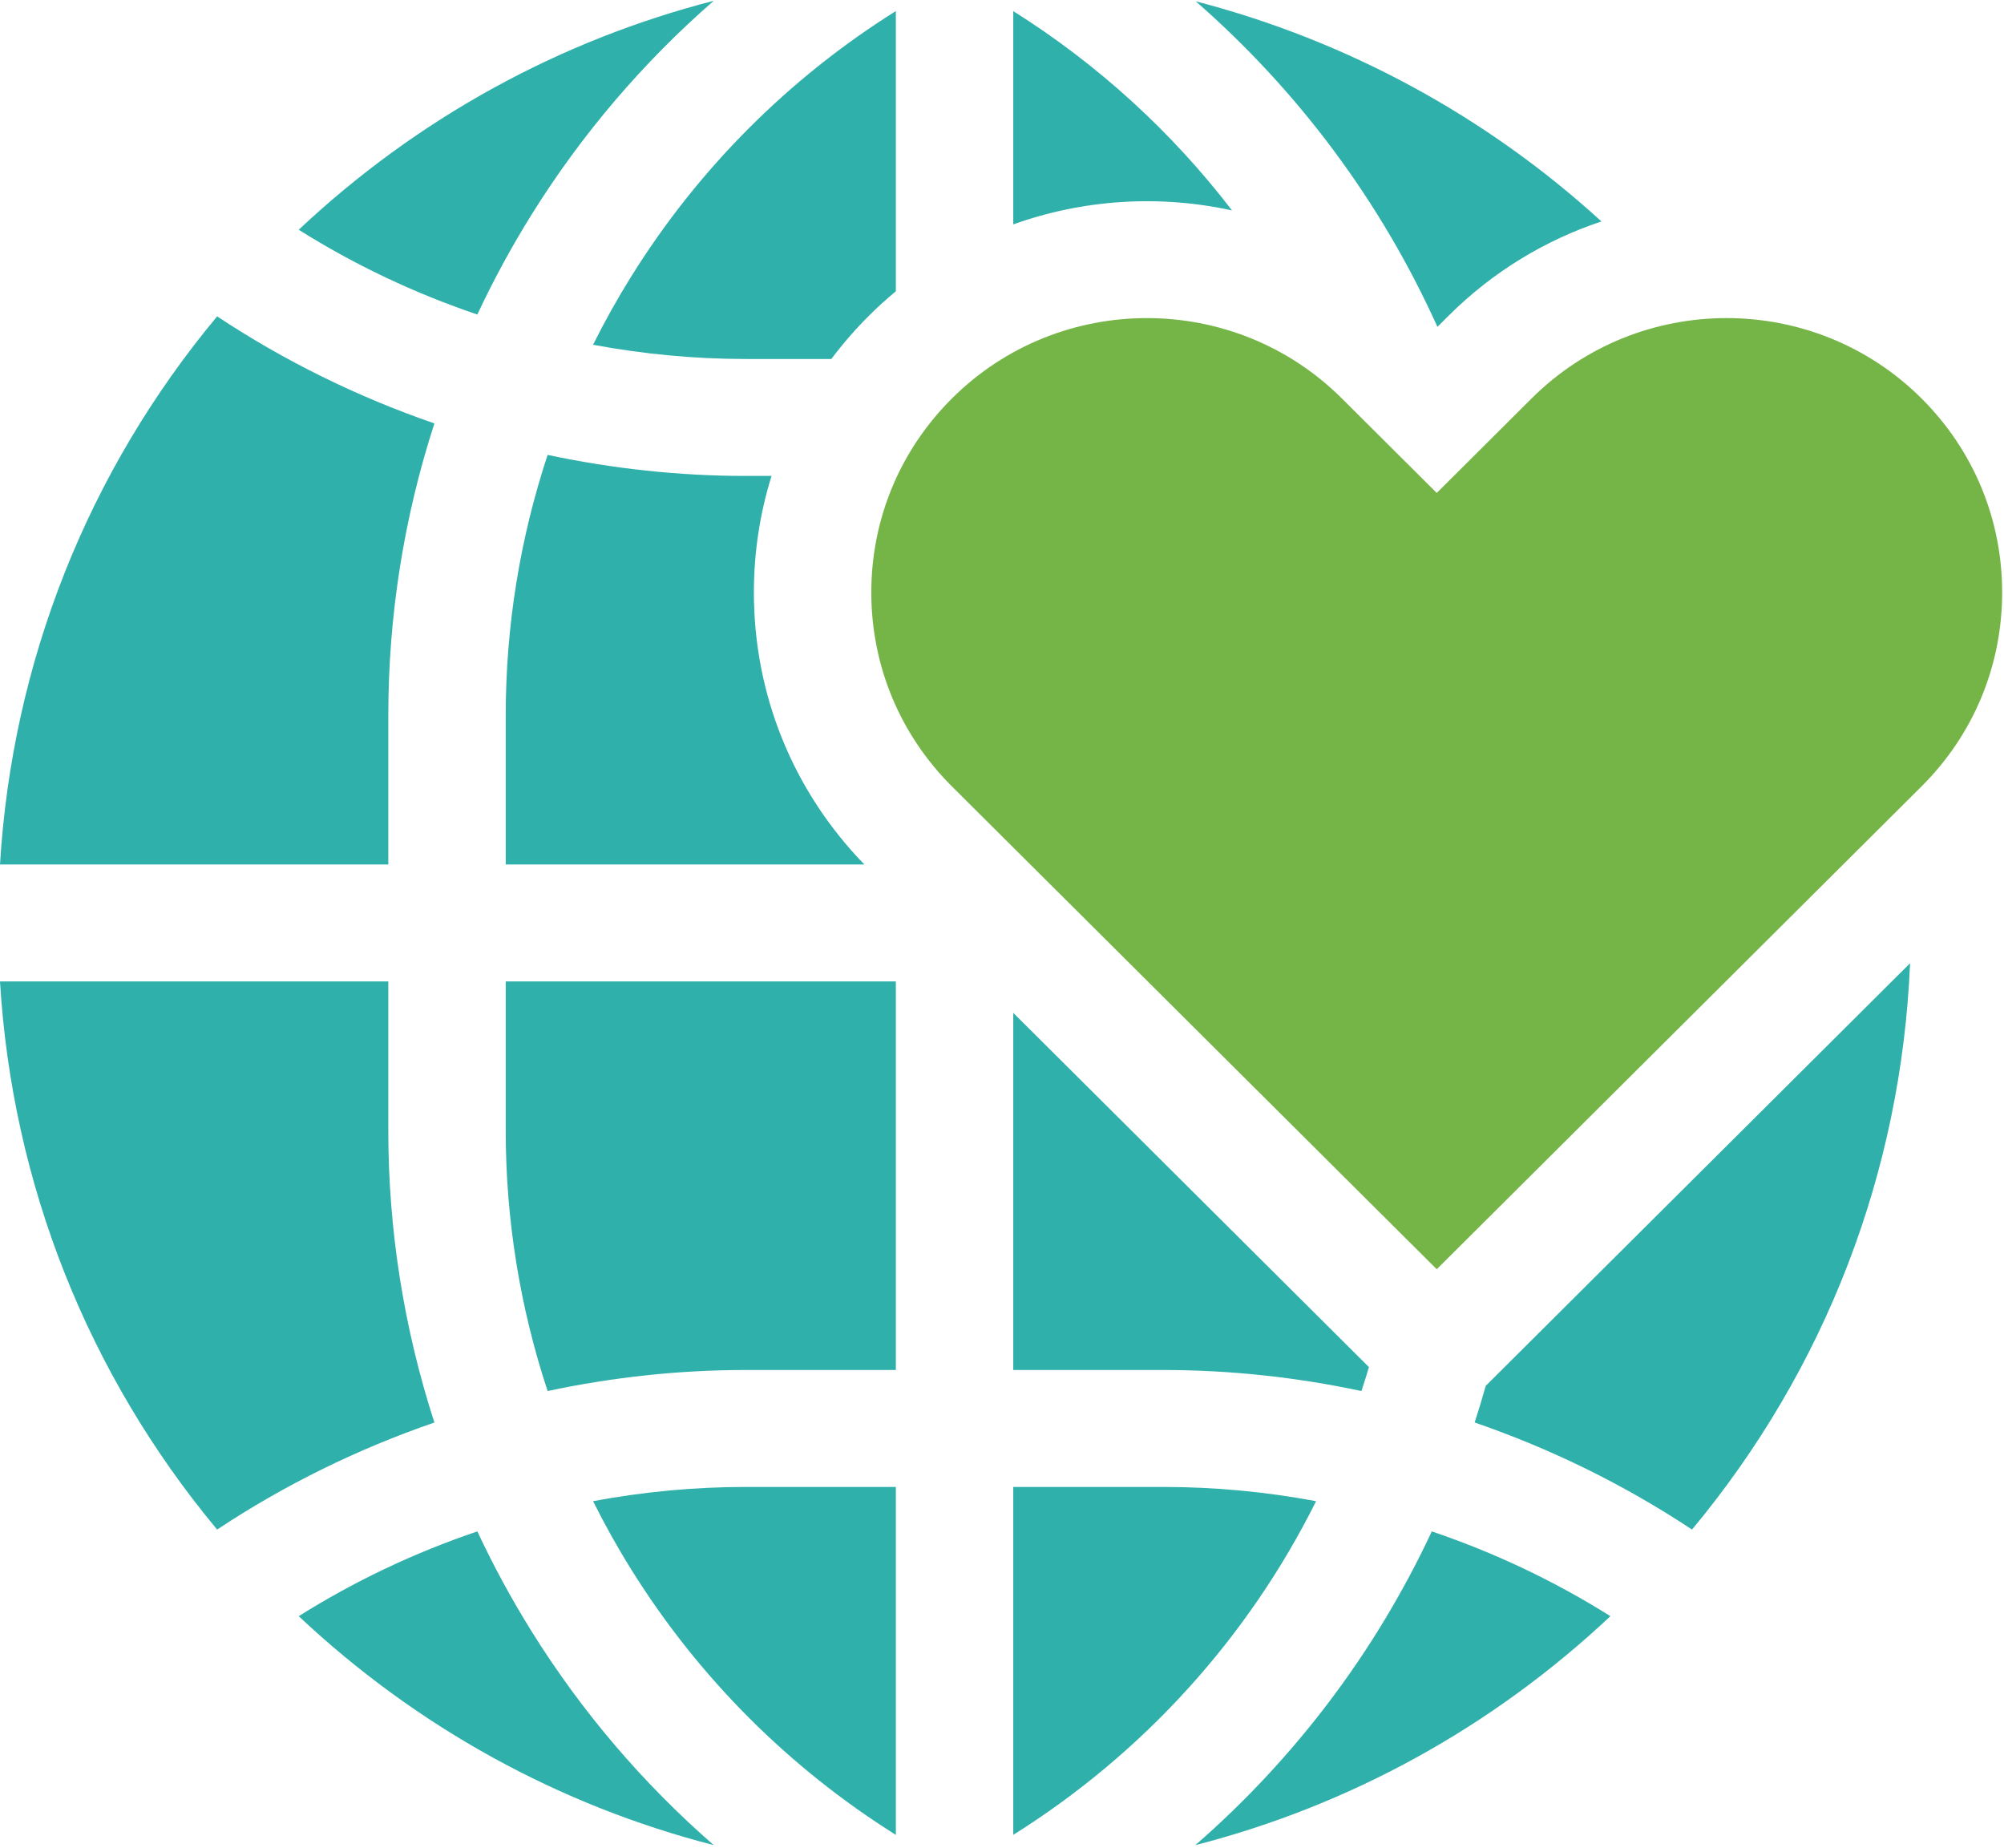
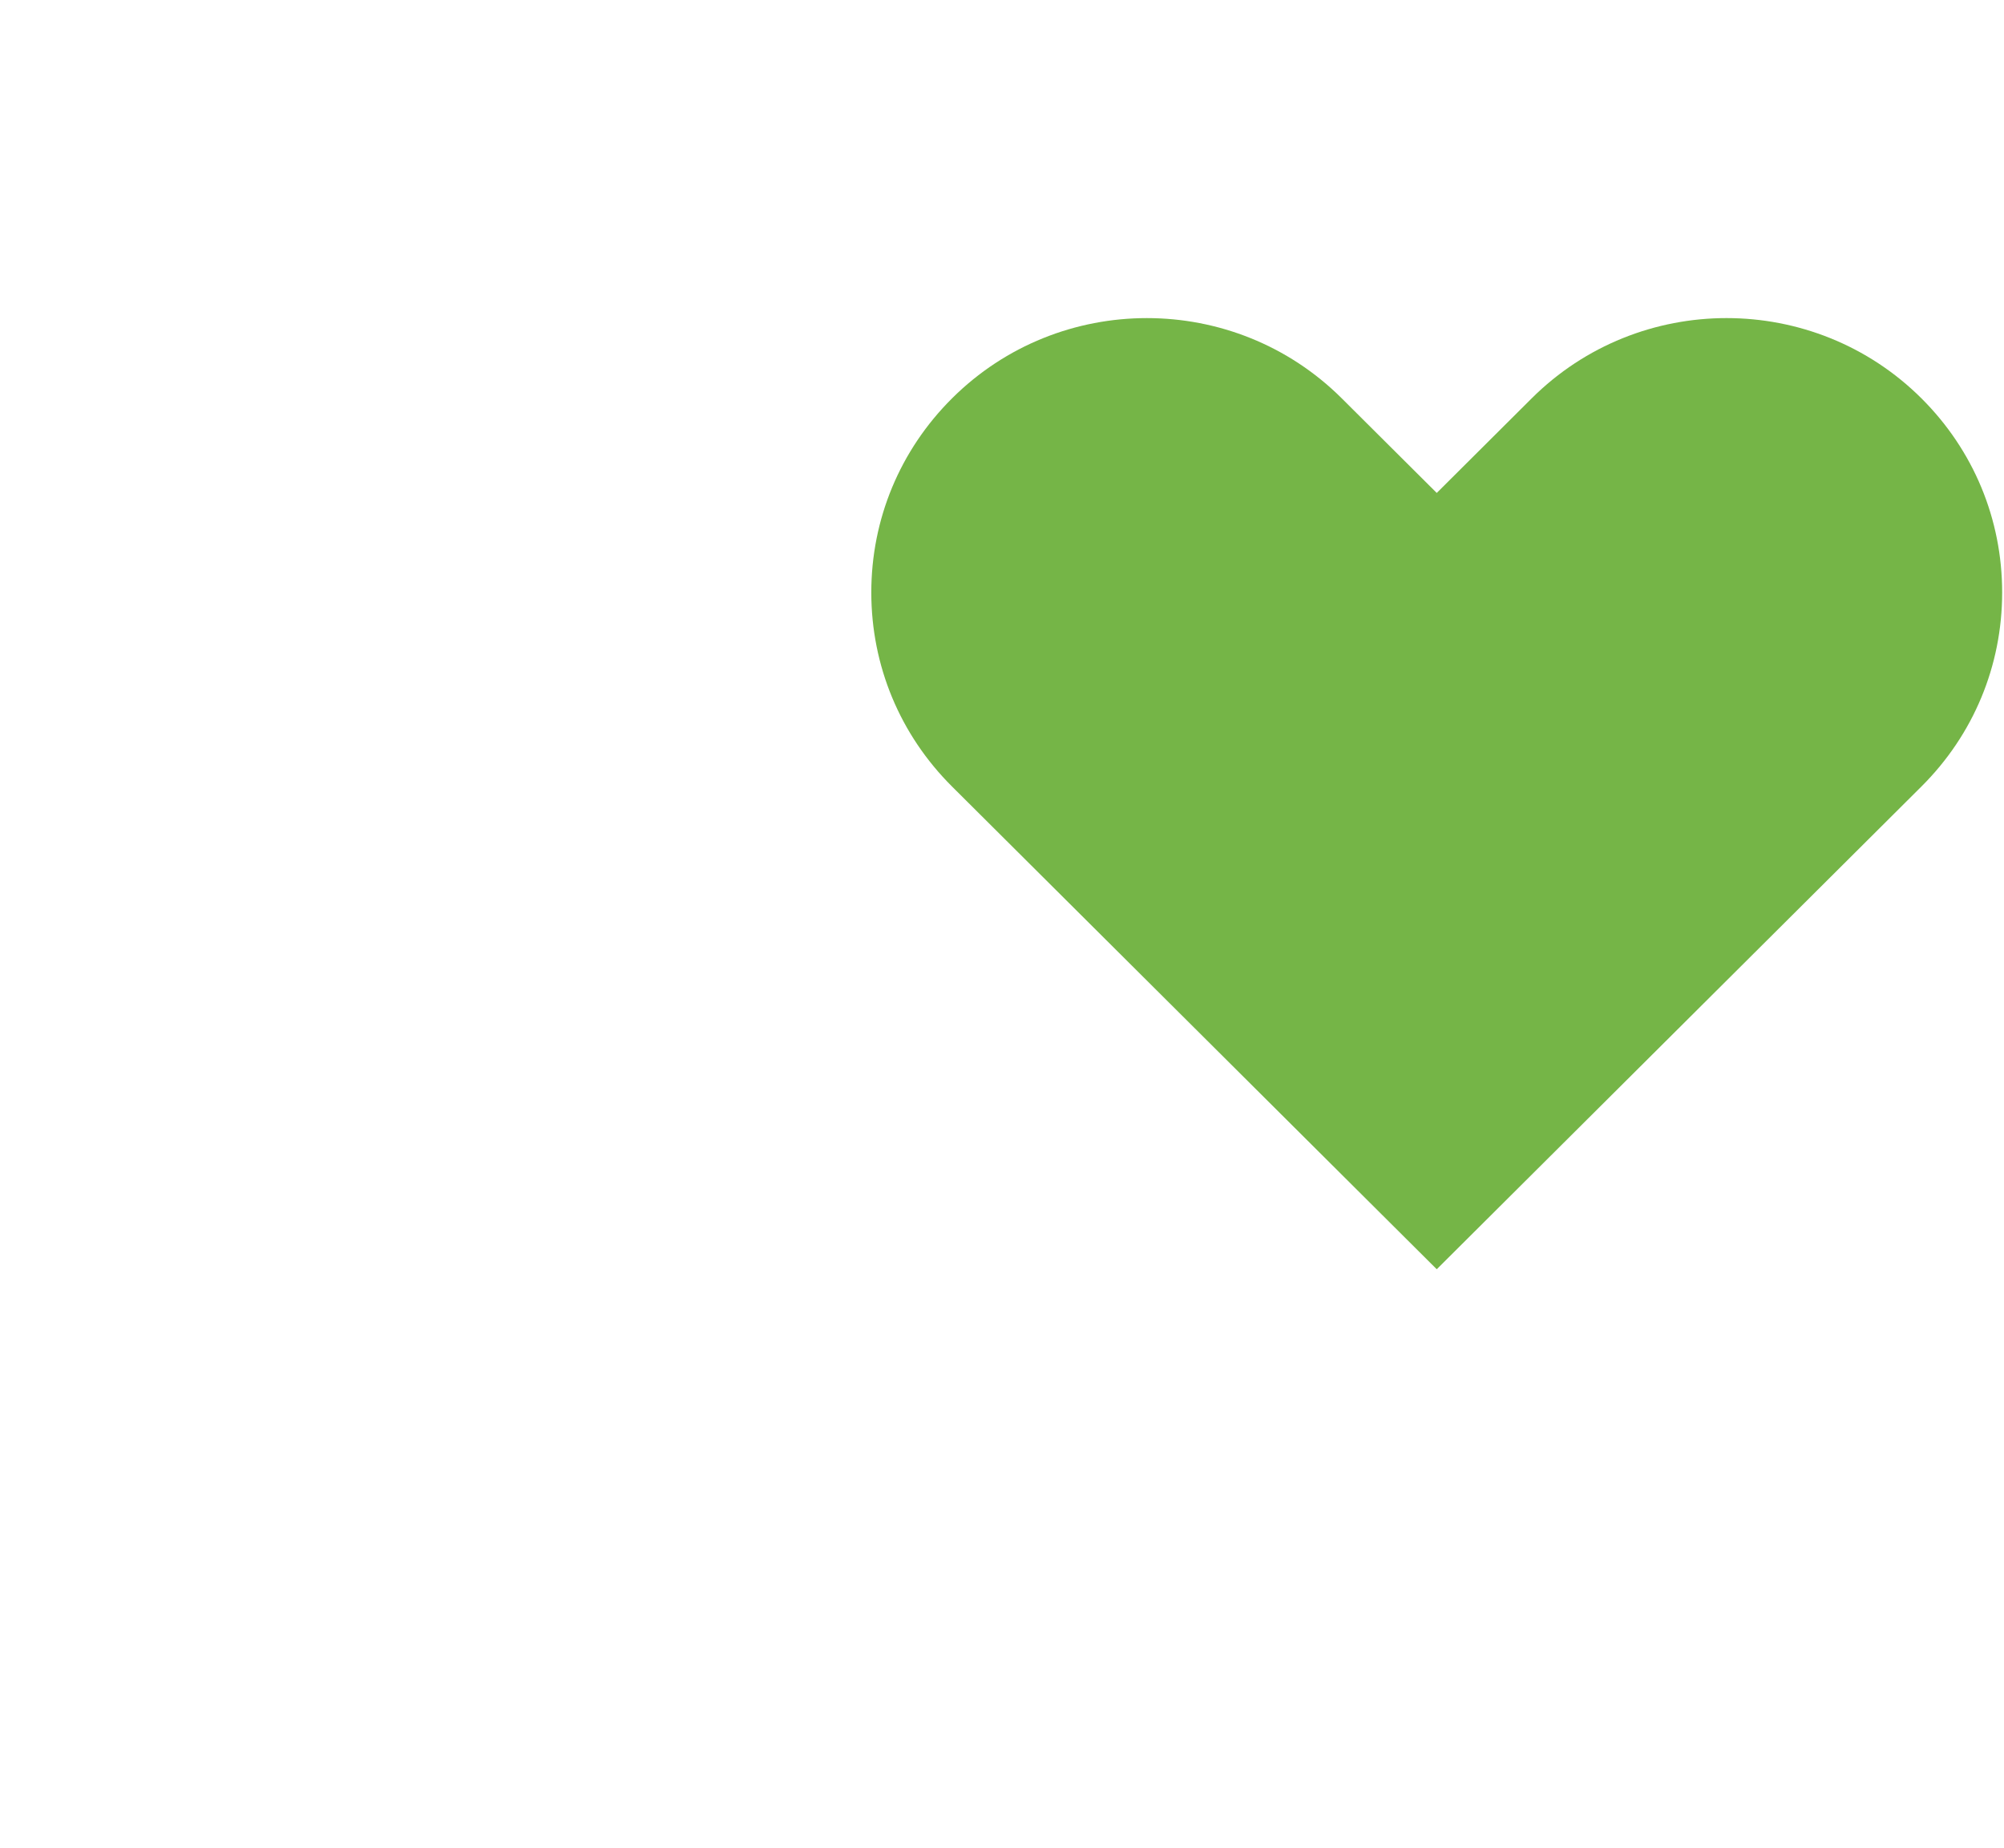
<svg xmlns="http://www.w3.org/2000/svg" width="64" height="59" viewBox="0 0 64 59" fill="none">
-   <path fill-rule="evenodd" clip-rule="evenodd" d="M16.982 6.844C16.337 7.878 15.757 8.947 15.244 10.043C13.246 9.367 11.327 8.46 9.54 7.336C13.323 3.78 17.865 1.293 22.794 0.025C20.54 1.989 18.579 4.283 16.982 6.844ZM38.188 0.042C41.459 2.898 44.105 6.441 45.906 10.437L46.265 10.079C47.683 8.667 49.359 7.665 51.144 7.071C47.45 3.694 42.996 1.29 38.188 0.042ZM23.821 11.463H26.55C26.914 10.978 27.315 10.515 27.753 10.079C28.029 9.804 28.315 9.545 28.61 9.301V0.353C25.197 2.493 22.31 5.379 20.168 8.814C19.722 9.528 19.313 10.26 18.94 11.008C20.547 11.308 22.181 11.463 23.821 11.463ZM16.151 27.604V22.835C16.151 19.995 16.607 17.193 17.489 14.525C19.566 14.967 21.69 15.197 23.821 15.197H24.64C24.269 16.386 24.076 17.637 24.076 18.917C24.076 22.185 25.328 25.261 27.605 27.604H16.151V27.604ZM16.151 31.338V36.107C16.151 38.946 16.607 41.749 17.489 44.417C19.566 43.974 21.69 43.745 23.821 43.745H28.61V31.338H16.151ZM37.149 43.745C39.279 43.745 41.403 43.974 43.479 44.417C43.563 44.164 43.643 43.909 43.719 43.653L32.36 32.342V43.745H37.149ZM23.821 47.479H28.61V58.589C25.197 56.448 22.31 53.562 20.168 50.128C19.722 49.414 19.314 48.681 18.94 47.934C20.546 47.633 22.181 47.479 23.821 47.479ZM32.36 47.479V58.588C36.523 55.978 39.86 52.287 42.031 47.934C40.424 47.633 38.789 47.479 37.149 47.479H32.36ZM32.36 0.355C35.054 2.048 37.42 4.208 39.346 6.719C37.033 6.212 34.604 6.361 32.36 7.165V0.355ZM12.401 22.835C12.401 19.654 12.902 16.514 13.873 13.52C11.429 12.678 9.091 11.531 6.934 10.102C2.802 15.065 0.39 21.142 0 27.604H12.401V22.835ZM12.401 31.338V36.107C12.401 39.287 12.902 42.428 13.873 45.422C11.429 46.263 9.091 47.41 6.934 48.84C2.802 43.876 0.39 37.799 0 31.338H12.401ZM16.982 52.098C16.337 51.063 15.757 49.995 15.245 48.899C13.246 49.574 11.327 50.482 9.54 51.606C13.323 55.161 17.865 57.649 22.794 58.916C20.54 56.953 18.579 54.659 16.982 52.098ZM45.726 48.899C47.724 49.575 49.643 50.482 51.43 51.606C47.646 55.162 43.104 57.649 38.174 58.917C41.359 56.144 43.934 52.735 45.726 48.899ZM47.449 44.251C47.339 44.644 47.22 45.034 47.095 45.421C49.539 46.263 51.878 47.41 54.036 48.84C58.291 43.728 60.722 37.435 61 30.757L47.449 44.251Z" fill="#2FB0AB" />
  <path d="M63.941 18.917C63.941 21.258 63.026 23.459 61.363 25.114L45.884 40.528L30.404 25.114C28.742 23.459 27.826 21.258 27.826 18.917C27.826 16.576 28.742 14.375 30.404 12.72C32.12 11.011 34.374 10.157 36.627 10.157C38.881 10.157 41.135 11.011 42.851 12.72L45.884 15.74L48.916 12.72C52.348 9.302 57.932 9.303 61.364 12.72C63.026 14.375 63.941 16.576 63.941 18.917Z" fill="#75B547" />
</svg>